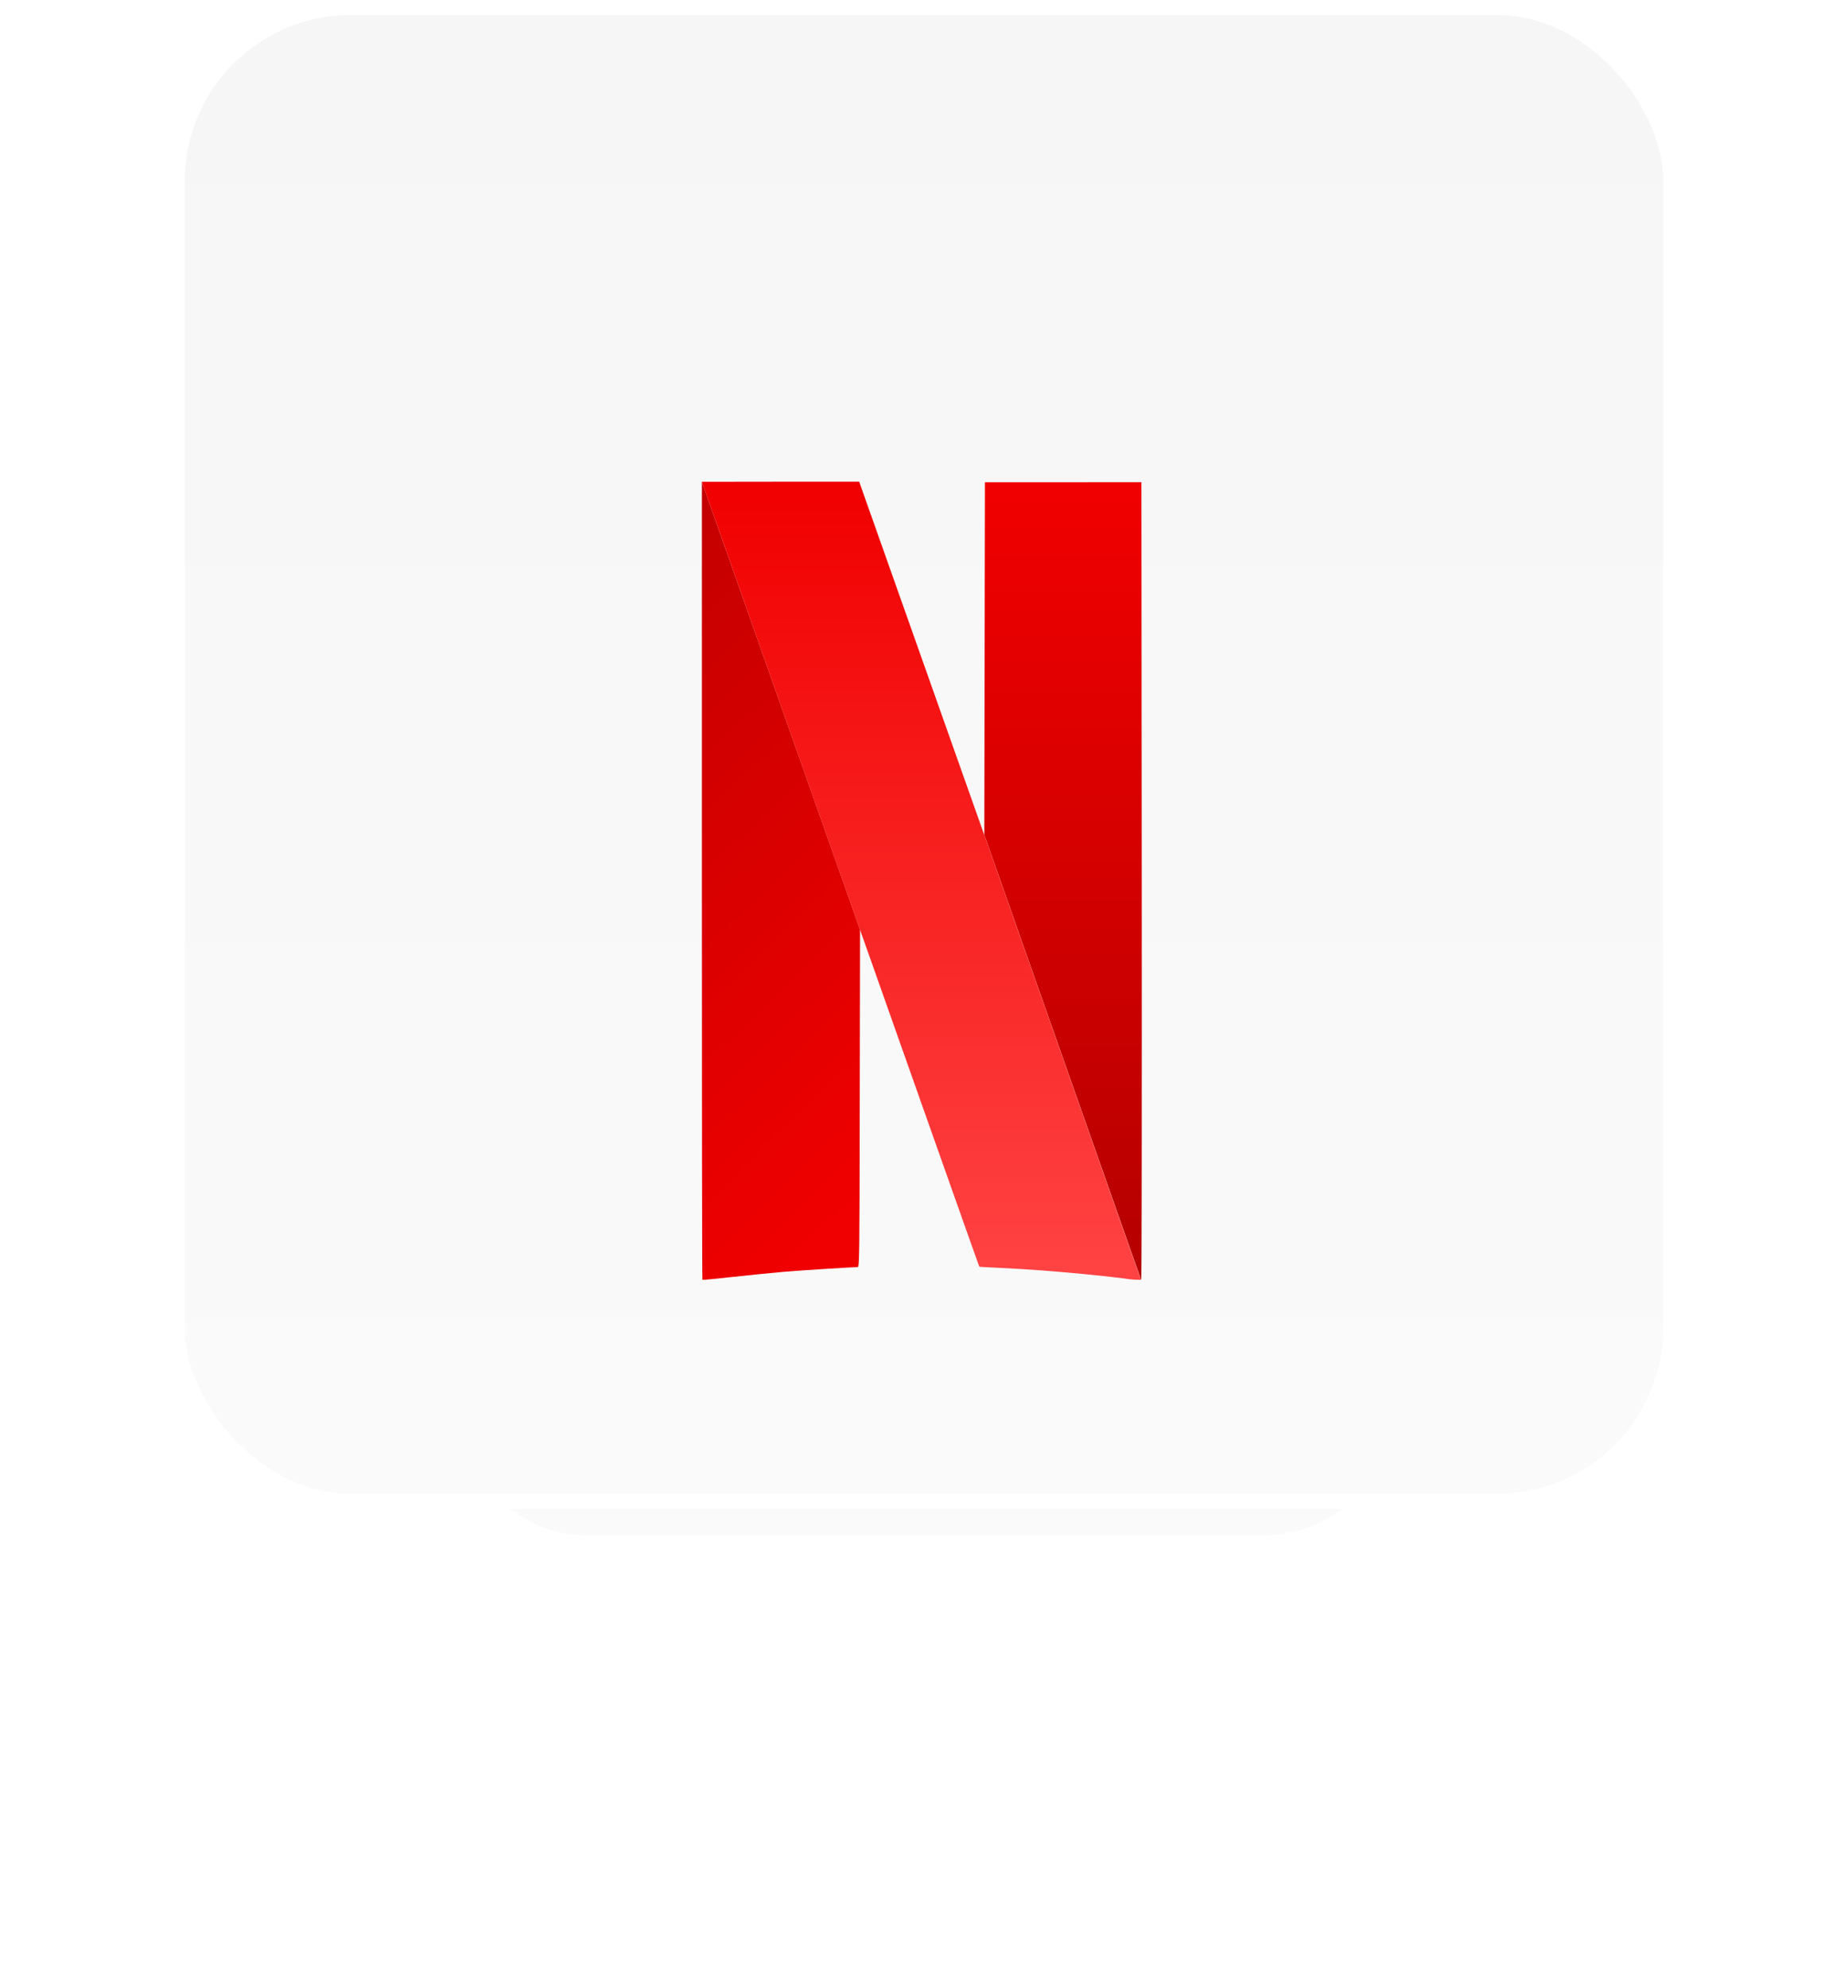
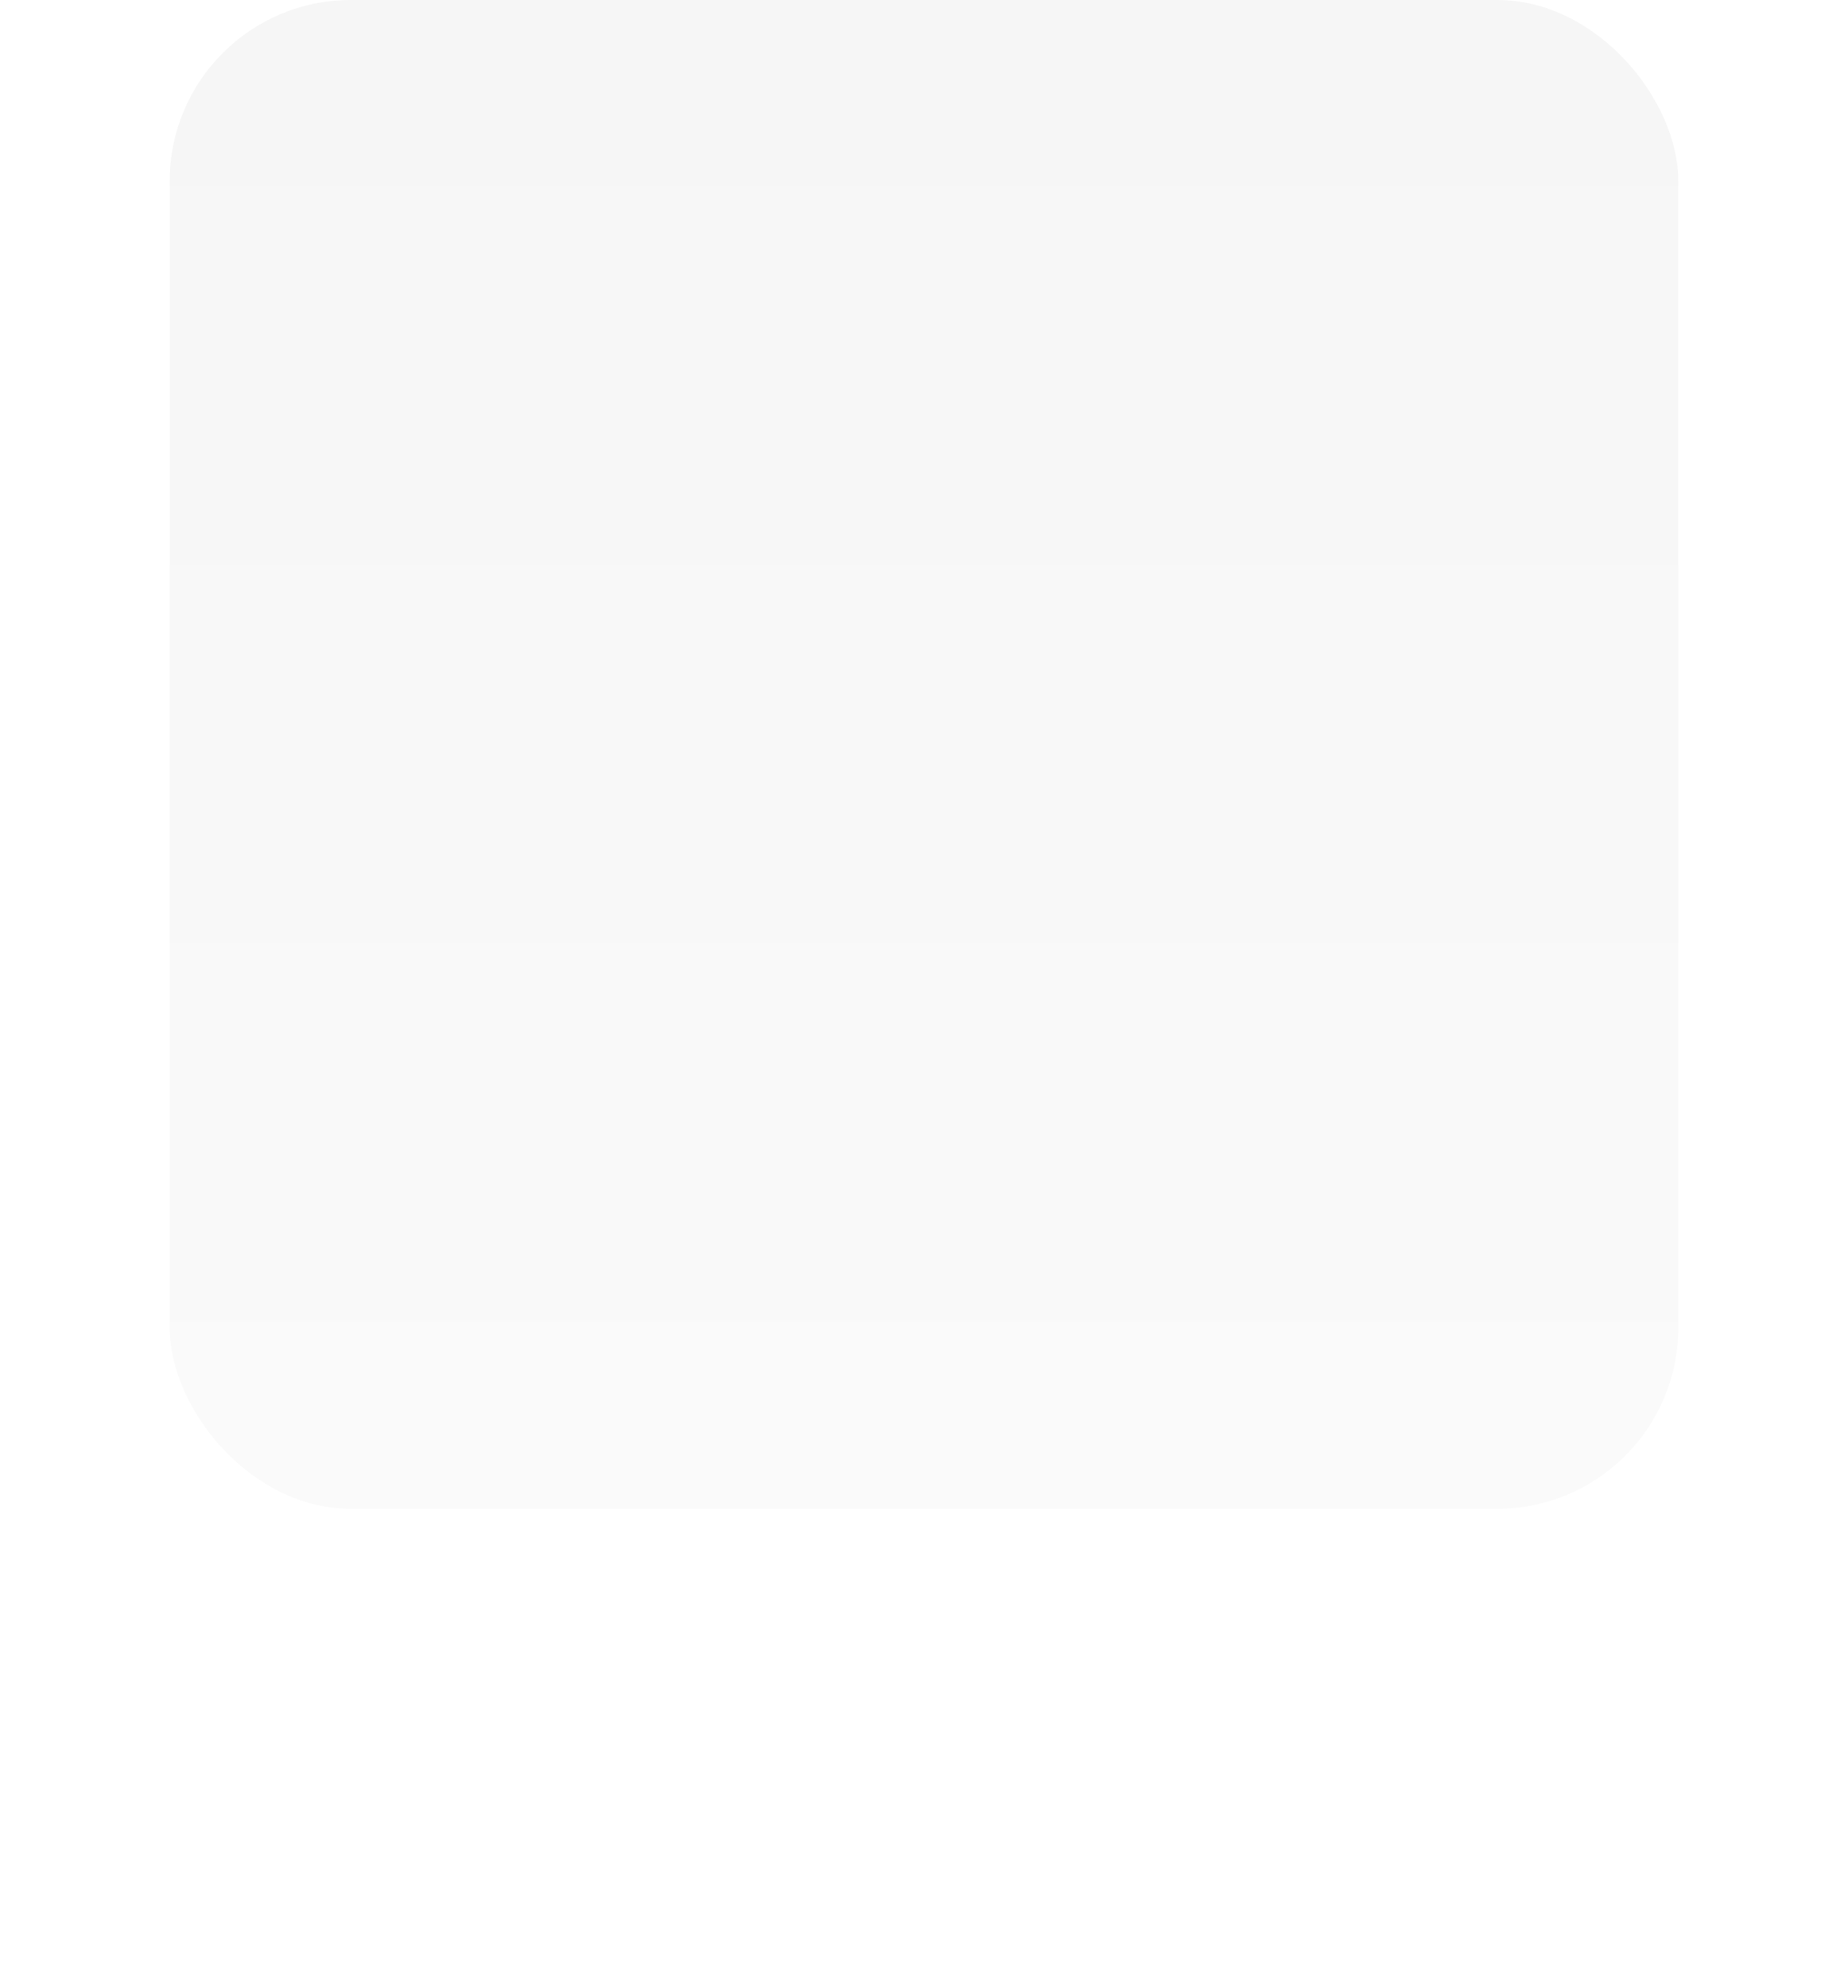
<svg xmlns="http://www.w3.org/2000/svg" xmlns:xlink="http://www.w3.org/1999/xlink" width="122.5" height="131.75" viewBox="0 0 122.5 131.75">
  <defs>
    <filter id="矩形_40" x="0" y="54.25" width="122.5" height="77.5" filterUnits="userSpaceOnUse">
      <feOffset dy="3" input="SourceAlpha" />
      <feGaussianBlur stdDeviation="10" result="blur" />
      <feFlood flood-color="#ff2c00" flood-opacity="0.259" />
      <feComposite operator="in" in2="blur" />
      <feComposite in="SourceGraphic" />
    </filter>
    <linearGradient id="linear-gradient" x1="0.5" x2="0.5" y2="1" gradientUnits="objectBoundingBox">
      <stop offset="0" stop-color="#f6f6f6" />
      <stop offset="1" stop-color="#fafafa" />
    </linearGradient>
    <linearGradient id="linear-gradient-2" x1="0.605" y1="1" x2="0.335" y2="-0.418" gradientUnits="objectBoundingBox">
      <stop offset="0" stop-color="#f10000" />
      <stop offset="1" stop-color="#b50000" />
    </linearGradient>
    <filter id="路径_9" x="36.028" y="21.432" width="31.484" height="73.89" filterUnits="userSpaceOnUse">
      <feOffset dy="7" input="SourceAlpha" />
      <feGaussianBlur stdDeviation="3.5" result="blur-2" />
      <feFlood flood-color="red" flood-opacity="0.471" />
      <feComposite operator="in" in2="blur-2" />
      <feComposite in="SourceGraphic" />
    </filter>
    <linearGradient id="linear-gradient-3" x1="0.5" y1="0" x2="0.5" y2="1" xlink:href="#linear-gradient-2" />
    <filter id="路径_11" x="54.749" y="21.467" width="31.438" height="73.855" filterUnits="userSpaceOnUse">
      <feOffset dy="7" input="SourceAlpha" />
      <feGaussianBlur stdDeviation="3.5" result="blur-3" />
      <feFlood flood-color="red" flood-opacity="0.529" />
      <feComposite operator="in" in2="blur-3" />
      <feComposite in="SourceGraphic" />
    </filter>
    <linearGradient id="linear-gradient-4" x1="0.5" x2="0.5" y2="1" gradientUnits="objectBoundingBox">
      <stop offset="0" stop-color="#f10000" />
      <stop offset="1" stop-color="#ff4343" />
    </linearGradient>
    <filter id="路径_13" x="36.028" y="21.425" width="50.107" height="73.897" filterUnits="userSpaceOnUse">
      <feOffset dy="7" input="SourceAlpha" />
      <feGaussianBlur stdDeviation="3.5" result="blur-4" />
      <feFlood flood-color="red" flood-opacity="0.459" />
      <feComposite operator="in" in2="blur-4" />
      <feComposite in="SourceGraphic" />
    </filter>
  </defs>
  <g id="组_352" data-name="组 352" transform="translate(-956.75 -2310)">
    <g id="组_327" data-name="组 327" transform="translate(0 57)">
      <g transform="matrix(1, 0, 0, 1, 956.75, 2253)" filter="url(#矩形_40)">
-         <rect id="矩形_40-2" data-name="矩形 40" width="62.5" height="17.5" rx="8.75" transform="translate(30 81.25)" fill="#fafafa" />
-       </g>
+         </g>
      <g id="矩形_12" data-name="矩形 12" transform="translate(968 2253)" stroke="#fff" stroke-linecap="round" stroke-linejoin="round" stroke-width="1" fill="url(#linear-gradient)">
        <rect width="100" height="100" rx="12" stroke="none" />
-         <rect x="0.5" y="0.5" width="99" height="99" rx="11.5" fill="none" />
      </g>
      <g transform="matrix(1, 0, 0, 1, 956.75, 2253)" filter="url(#路径_9)">
-         <path id="路径_9-2" data-name="路径 9" d="M66.827,90.294V116.72c0,14.535.014,26.44.035,26.461s.919-.069,2.005-.188,2.583-.271,3.328-.334c1.142-.1,4.567-.313,4.957-.32.118,0,.125-.591.139-11.2l.021-11.169-.007-.019v.014Z" transform="translate(-20.3 -65.36)" fill-rule="evenodd" fill="url(#linear-gradient-2)" />
-       </g>
+         </g>
      <g transform="matrix(1, 0, 0, 1, 956.75, 2253)" filter="url(#路径_11)">
-         <path id="路径_11-2" data-name="路径 11" d="M356.93,90.834l-.021,11.689-.021,11.682,10.387,29.474a.181.181,0,0,1-.078.01.233.233,0,0,0,.092-.01c.035-.028.042-11.926.035-26.447l-.021-26.4Z" transform="translate(-291.64 -65.87)" fill-rule="evenodd" fill="url(#linear-gradient-3)" />
-       </g>
+         </g>
      <g transform="matrix(1, 0, 0, 1, 956.75, 2253)" filter="url(#路径_13)">
-         <path id="路径_13-2" data-name="路径 13" d="M66.827,90.193,77.3,119.869v-.014l.828,2.338c4.6,13.018,7.073,20,7.087,20.018s.7.049,1.545.09c2.548.125,5.709.4,8.11.7a5.429,5.429,0,0,0,1.058.077L85.547,113.6v.007l-.961-2.713c-.94-2.651-1.566-4.425-5.347-15.1-1.016-2.874-1.88-5.3-1.914-5.413l-.07-.195H72.041Z" transform="translate(-20.3 -65.26)" fill-rule="evenodd" fill="url(#linear-gradient-4)" />
-       </g>
+         </g>
    </g>
  </g>
</svg>